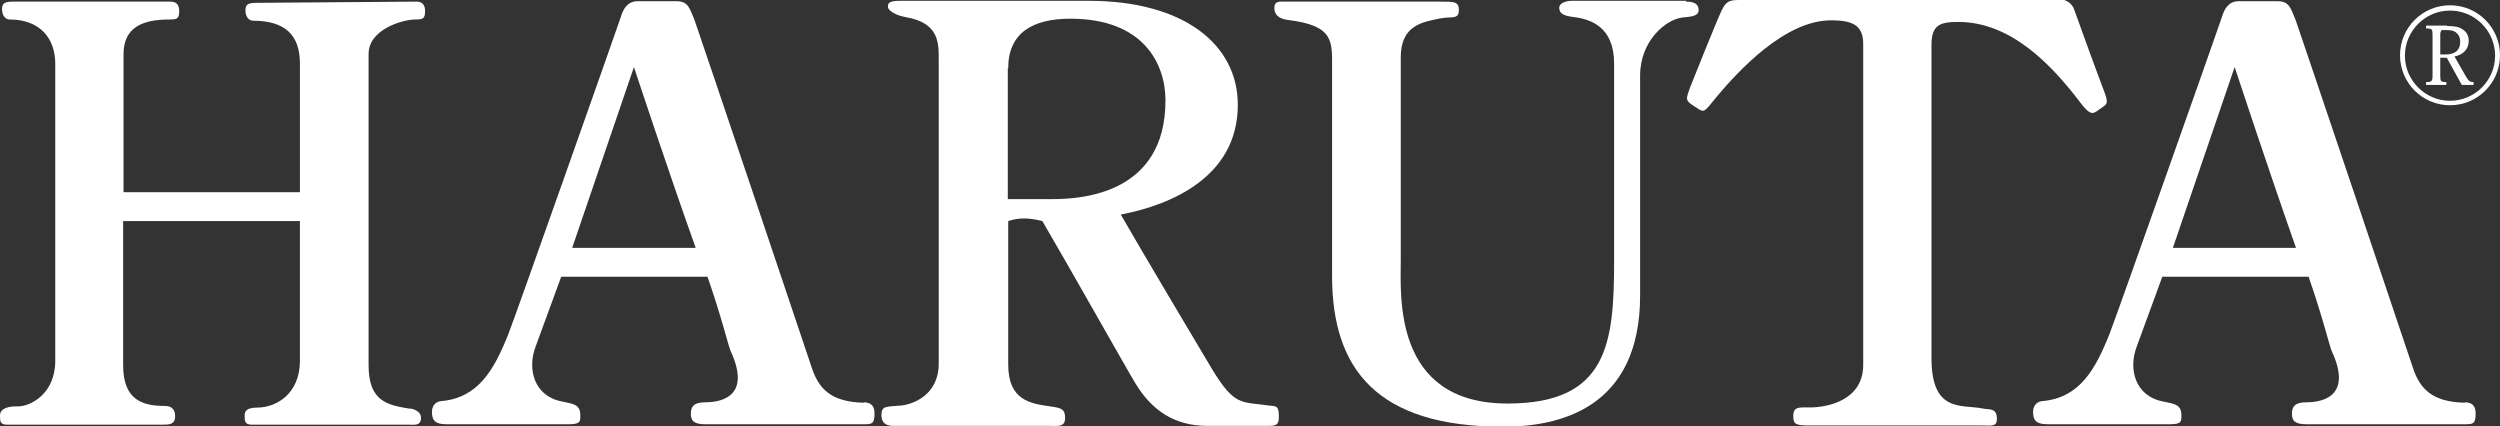
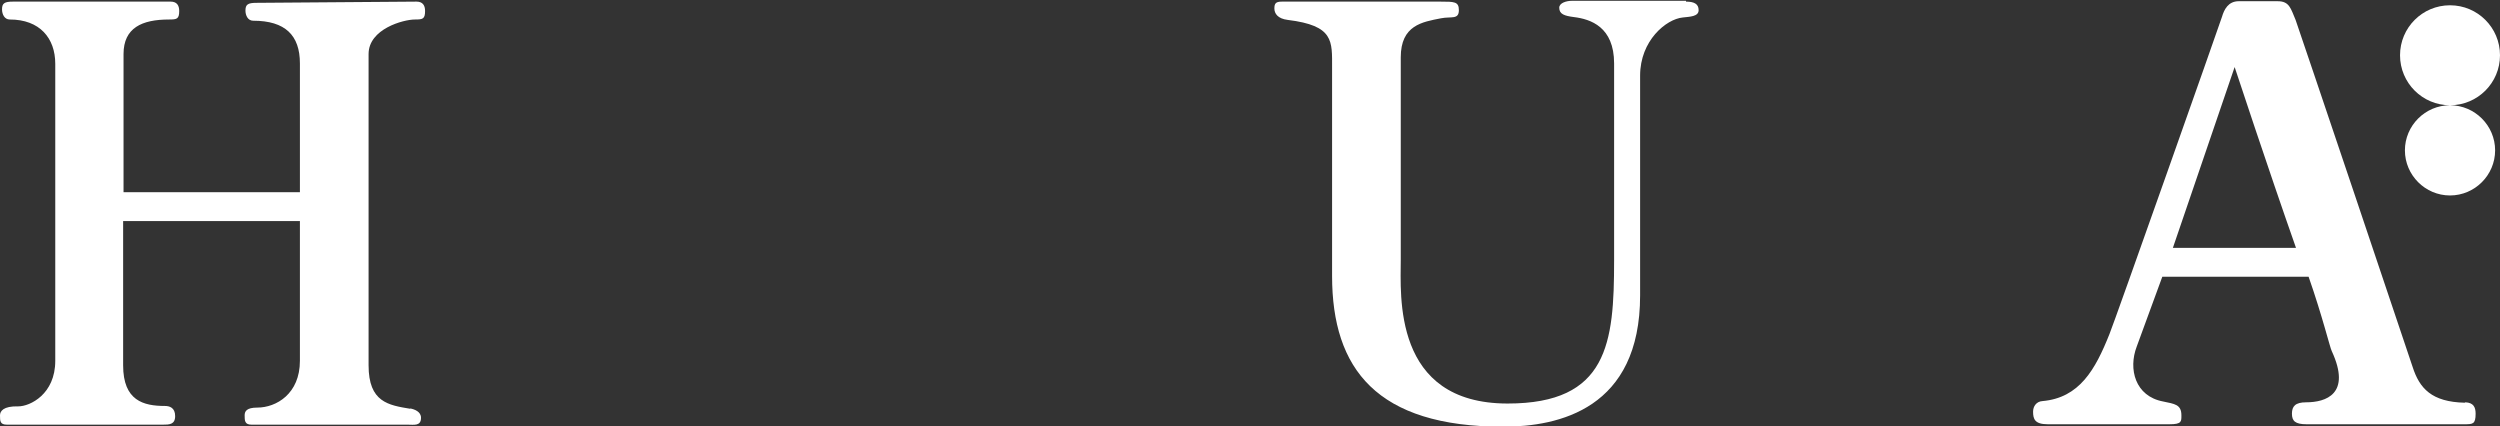
<svg xmlns="http://www.w3.org/2000/svg" id="_レイヤー_2" data-name="レイヤー 2" viewBox="0 0 61.52 10.49">
  <rect x="0" y="0" width="61.52" height="10.49" fill="#333333" stroke="none" />
  <defs>
    <style>
      .cls-1 {
        fill: #fff;
        stroke-width: 0px;
      }
    </style>
  </defs>
  <g id="TEXT">
    <g>
      <g>
-         <path class="cls-1" d="M60.29,2.59c-.68,0-1.23-.55-1.23-1.23s.55-1.23,1.23-1.23,1.23.55,1.23,1.23c0,.68-.55,1.23-1.23,1.23h0ZM60.29.26c-.61,0-1.11.5-1.11,1.11,0,.61.5,1.11,1.11,1.11.61,0,1.11-.5,1.11-1.11,0-.61-.5-1.11-1.11-1.11h0Z" />
-         <path class="cls-1" d="M60.22.64c.18,0,.3.02.39.09.09.06.14.15.14.28,0,.2-.14.34-.35.38l.28.49c.07.12.11.14.19.14v.07h-.29s-.37-.67-.37-.67h-.16v.44c0,.14.01.16.15.16v.07h-.5s0-.07,0-.07c.14,0,.16-.02.16-.16v-1c0-.14-.01-.16-.16-.16v-.07h.51ZM60.1.73s-.05.02-.05.12v.49s.13,0,.13,0c.35,0,.36-.23.36-.32,0-.09-.03-.16-.09-.21-.05-.05-.13-.07-.24-.07h-.11Z" />
+         <path class="cls-1" d="M60.29,2.59c-.68,0-1.23-.55-1.23-1.23s.55-1.23,1.23-1.23,1.23.55,1.23,1.23c0,.68-.55,1.23-1.23,1.23h0Zc-.61,0-1.11.5-1.11,1.11,0,.61.5,1.11,1.11,1.11.61,0,1.11-.5,1.11-1.11,0-.61-.5-1.11-1.11-1.11h0Z" />
      </g>
      <g>
        <path class="cls-1" d="M10.1,10.06c-.54-.09-1.03-.16-1.03-1.07,0-.45,0-7.29,0-7.66,0-.62.86-.85,1.14-.85.19,0,.25-.01.25-.21,0-.14-.06-.23-.21-.23-.14,0-3.82.03-3.94.03-.21,0-.27.04-.27.19,0,.12.06.25.19.25.79,0,1.15.36,1.15,1.05,0,.12,0,1.6,0,3.17H3.04c0-1.65,0-3.24,0-3.4,0-.65.46-.85,1.12-.85.19,0,.25-.01.25-.21,0-.14-.06-.23-.21-.23-.14,0-3.76,0-3.88,0-.21,0-.27.04-.27.19,0,.12.06.25.19.25.74,0,1.12.46,1.12,1.09,0,.25,0,6.98,0,7.31,0,.82-.62,1.12-.91,1.12C.08,9.99,0,10.12,0,10.22c0,.14,0,.23.17.23.31,0,3.76,0,3.84,0,.15,0,.3,0,.3-.21s-.14-.25-.25-.25c-.53,0-1.03-.13-1.03-1,0-.21,0-1.83,0-3.55h4.35c0,1.69,0,3.28,0,3.44,0,.81-.58,1.15-1.05,1.15-.26,0-.31.09-.31.19,0,.13,0,.23.17.23.31,0,3.76,0,3.84,0,.16,0,.33.04.33-.17,0-.15-.16-.21-.27-.23Z" />
-         <path class="cls-1" d="M21.25,9.91c-.81-.02-1.11-.35-1.28-.88-.1-.31-2.81-8.35-2.88-8.54-.12-.28-.15-.46-.44-.46-.16,0-.83,0-.96,0-.26,0-.36.21-.41.38-.05.16-2.66,7.55-2.77,7.81-.35.88-.74,1.57-1.65,1.65-.15.01-.23.13-.23.26,0,.18.04.31.36.31.21,0,2.77,0,3,0,.3,0,.29-.07.29-.22,0-.27-.17-.28-.45-.34-.69-.13-.86-.8-.65-1.35l.63-1.72h3.6c.34.97.53,1.76.57,1.83.49,1.06-.15,1.26-.63,1.26-.27,0-.35.1-.35.28s.08.26.36.26c.17,0,3.75,0,3.88,0,.21,0,.28,0,.28-.26,0-.17-.06-.27-.25-.28ZM14.08,6.1l1.52-4.45s.82,2.49,1.52,4.45h-3.04Z" />
-         <path class="cls-1" d="M31.23,9.98c-.68-.1-.84.03-1.4-.89-.15-.25-1.77-2.97-2.25-3.81,1.26-.24,2.88-.94,2.88-2.7,0-1.48-1.32-2.56-3.67-2.56-.66,0-4.36,0-4.64,0s-.3.06-.3.15.2.21.43.25c.83.14.82.63.82,1.05,0,.46,0,7.13,0,7.48,0,.77-.63,1-.93,1.03-.35.03-.48,0-.48.23,0,.12.04.27.29.27h3.88c.15,0,.35.04.35-.19,0-.22-.08-.25-.37-.29-.49-.07-1.03-.15-1.03-1.03,0-.28,0-1.89,0-3.53.29-.1.56-.07.84,0,.56.95,2.16,3.79,2.3,4.01.4.65.95,1.03,1.76,1.03h1.53c.21,0,.23-.07.23-.25,0-.28-.11-.23-.25-.25ZM24.81,1.68c0-.87.6-1.22,1.53-1.22,1.8,0,2.34,1.11,2.34,2.01,0,2.31-2.07,2.43-2.79,2.43-.3,0-.76,0-1.09,0,0-1.57,0-3.04,0-3.22Z" />
        <path class="cls-1" d="M41.49.02c-.19,0-2.68,0-2.81,0s-.31.05-.31.17c0,.16.13.2.36.23.41.05.99.24.99,1.14,0,.56,0,3.84,0,4.85,0,2.03-.15,3.52-2.62,3.52-2.84,0-2.63-2.68-2.63-3.54,0,0,0-4.67,0-4.98,0-.79.53-.87.99-.96.25-.05.44.04.44-.2,0-.21-.11-.21-.45-.21-.19,0-3.76,0-3.91,0s-.18.05-.18.17.08.25.33.28c1.14.14,1.09.52,1.09,1.18,0,.33,0,4.79,0,5.12,0,2.29,1.1,3.71,4.21,3.71,1.37,0,3.37-.44,3.37-3.23,0-.6,0-5.06,0-5.41,0-.86.64-1.39,1.05-1.43.17-.02.39-.02.39-.18s-.12-.21-.31-.21Z" />
-         <path class="cls-1" d="M50.58,0c-.19,0-7.61,0-7.76,0-.26,0-.34.02-.46.27-.08.16-.73,1.77-.77,1.88-.09.27-.14.31.08.45.24.15.23.21.46-.08.68-.84,1.82-2.02,2.93-2.02.56,0,.79.14.79.59,0,.33,0,7.64,0,7.89,0,.9-.93,1.02-1.16,1.04-.31.03-.56-.07-.56.2,0,.18.01.25.35.25.27,0,4.08,0,4.26,0,.28,0,.4.04.4-.17,0-.29-.24-.21-.36-.25-.52-.1-1.25.11-1.25-1.24,0-.41,0-7.5,0-7.7,0-.5.21-.57.66-.57,1.3,0,2.3,1.06,3,1.98.25.33.31.29.46.18.21-.15.26-.12.1-.53-.08-.2-.66-1.79-.71-1.94-.06-.16-.21-.26-.44-.26Z" />
        <path class="cls-1" d="M60.65,9.91c-.81-.02-1.11-.35-1.28-.88-.1-.31-2.81-8.35-2.88-8.54-.12-.28-.15-.46-.44-.46-.15,0-.83,0-.96,0-.26,0-.36.21-.41.38-.05.16-2.66,7.55-2.77,7.81-.35.88-.74,1.57-1.65,1.65-.15.01-.23.13-.23.26,0,.18.04.31.36.31.21,0,2.76,0,3,0,.3,0,.29-.07.29-.22,0-.27-.17-.28-.45-.34-.69-.13-.86-.8-.65-1.35l.63-1.72h3.6c.34.97.53,1.76.57,1.83.49,1.06-.15,1.26-.63,1.26-.27,0-.35.1-.35.28s.08.26.36.26c.17,0,3.75,0,3.88,0,.21,0,.28,0,.28-.26,0-.17-.06-.27-.25-.28ZM53.47,6.1l1.52-4.45s.82,2.49,1.51,4.45h-3.04Z" />
      </g>
    </g>
  </g>
</svg>